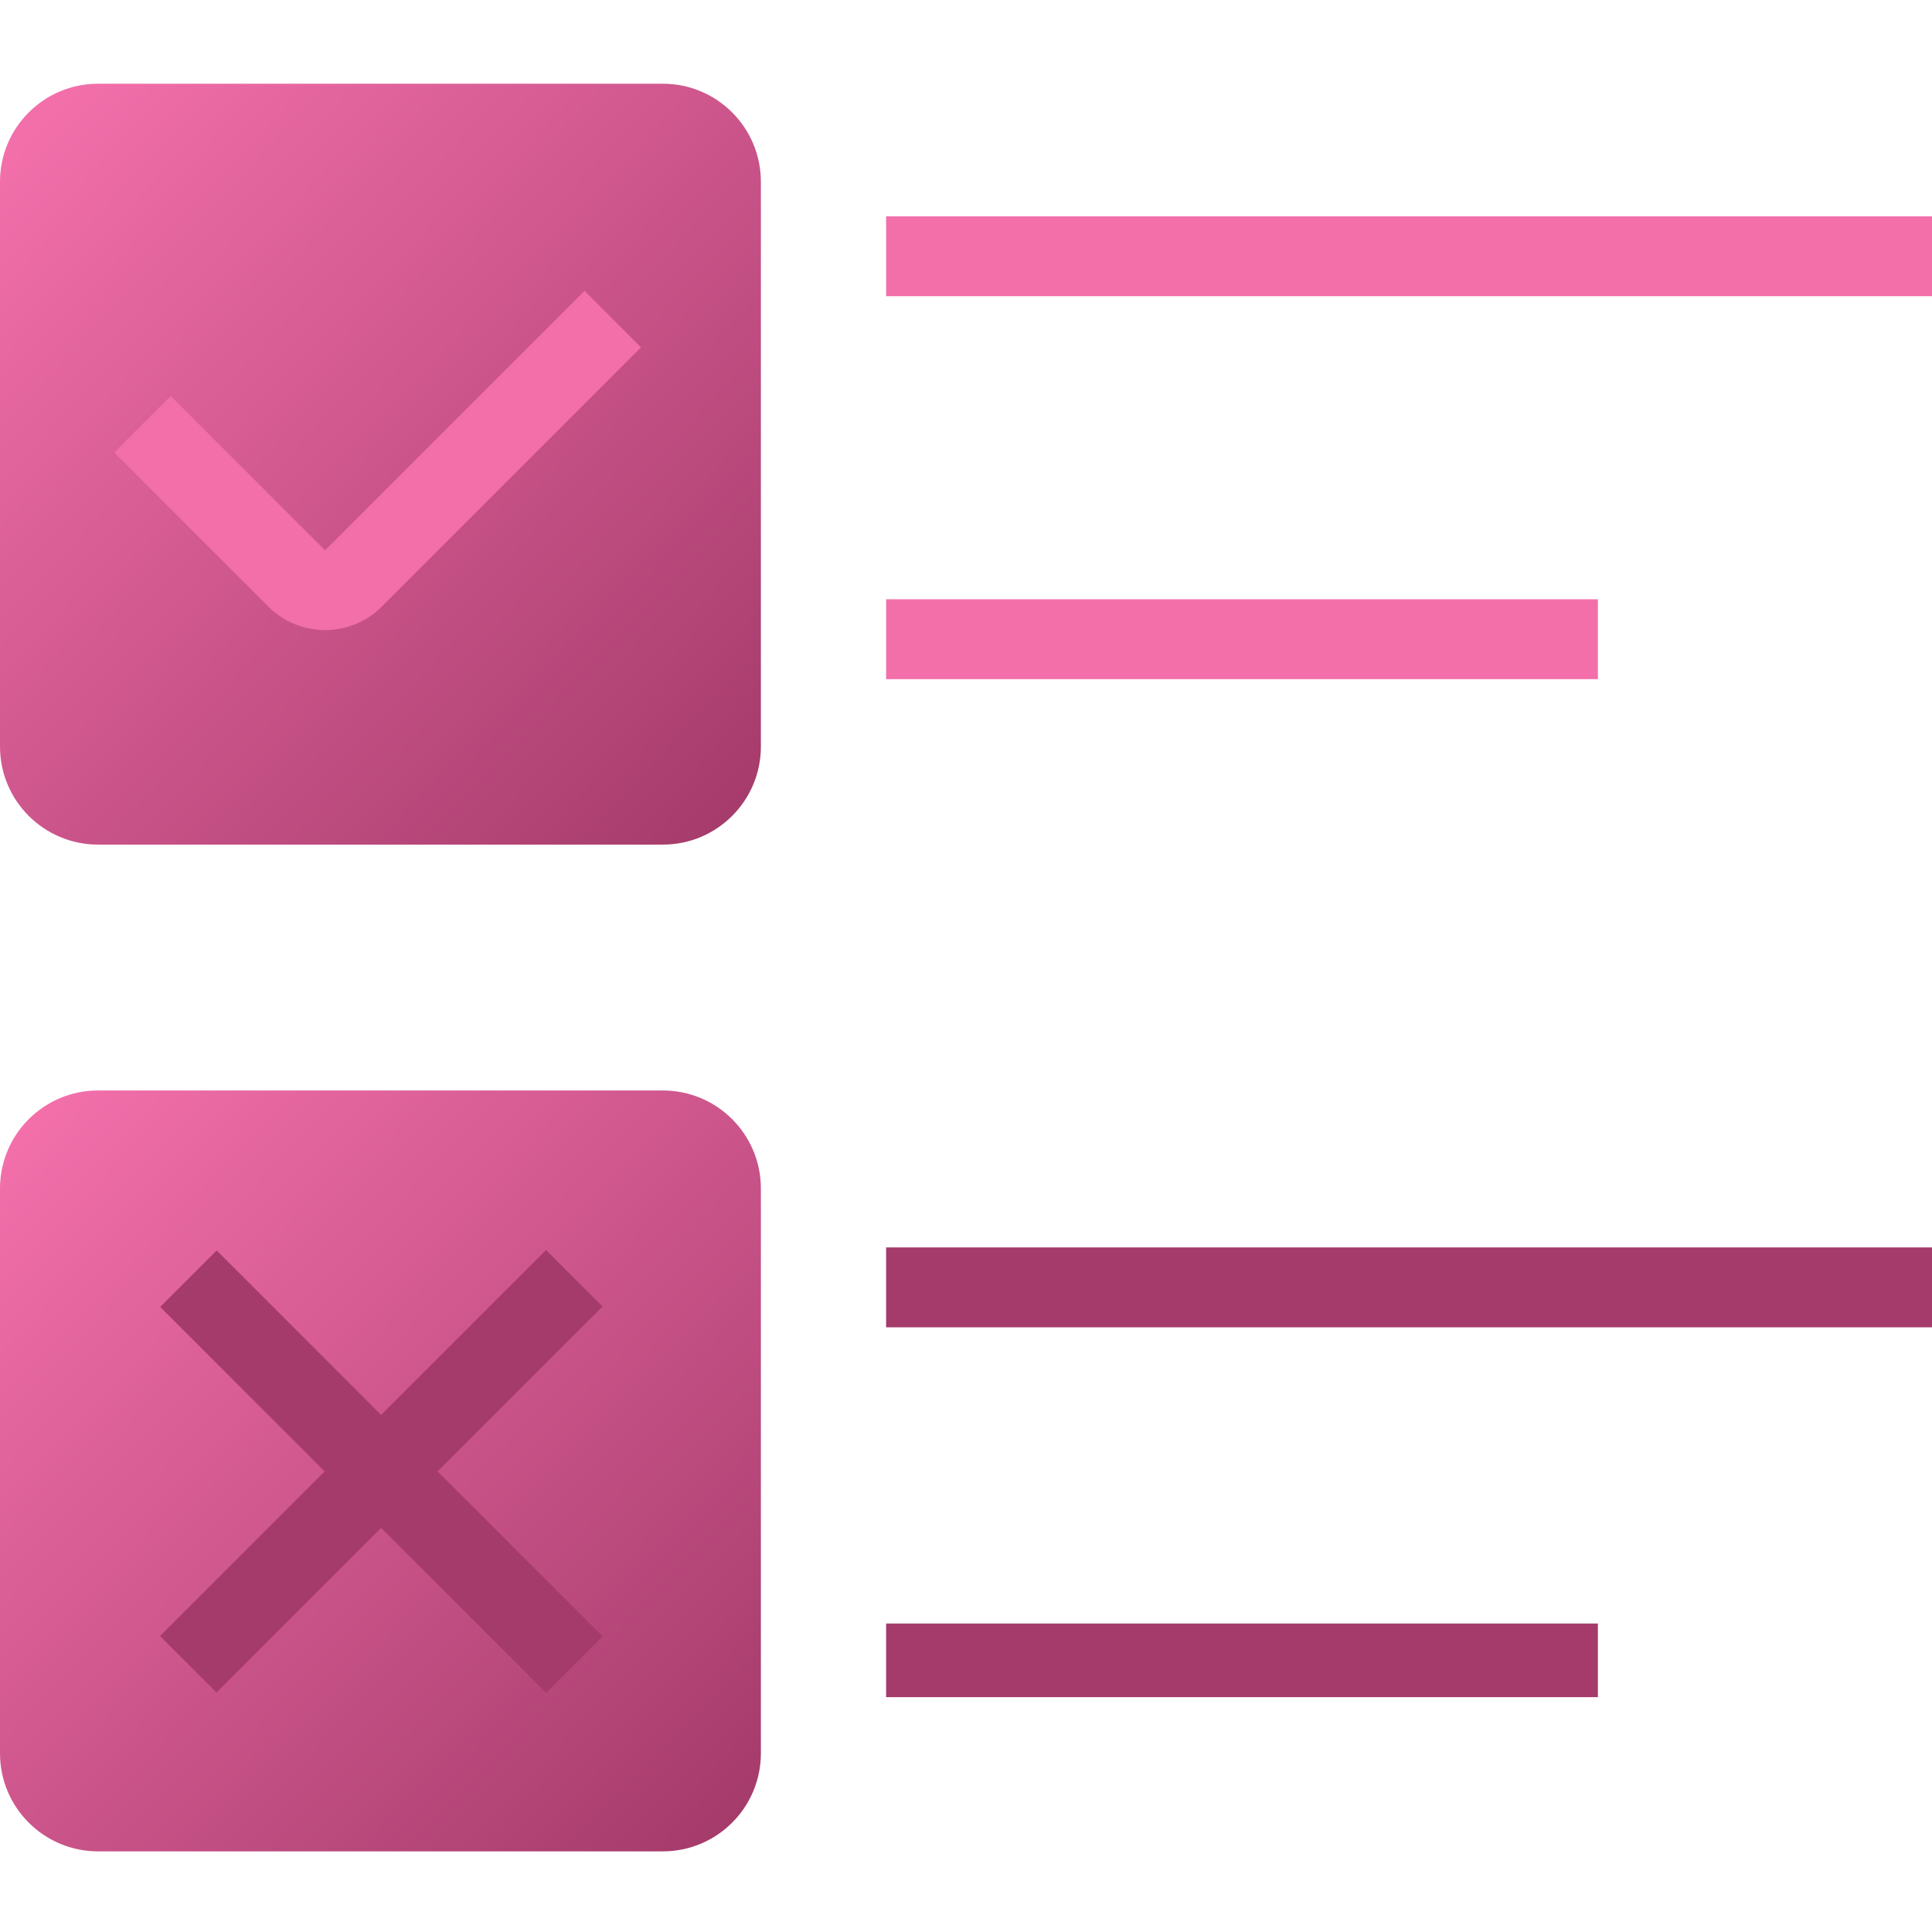
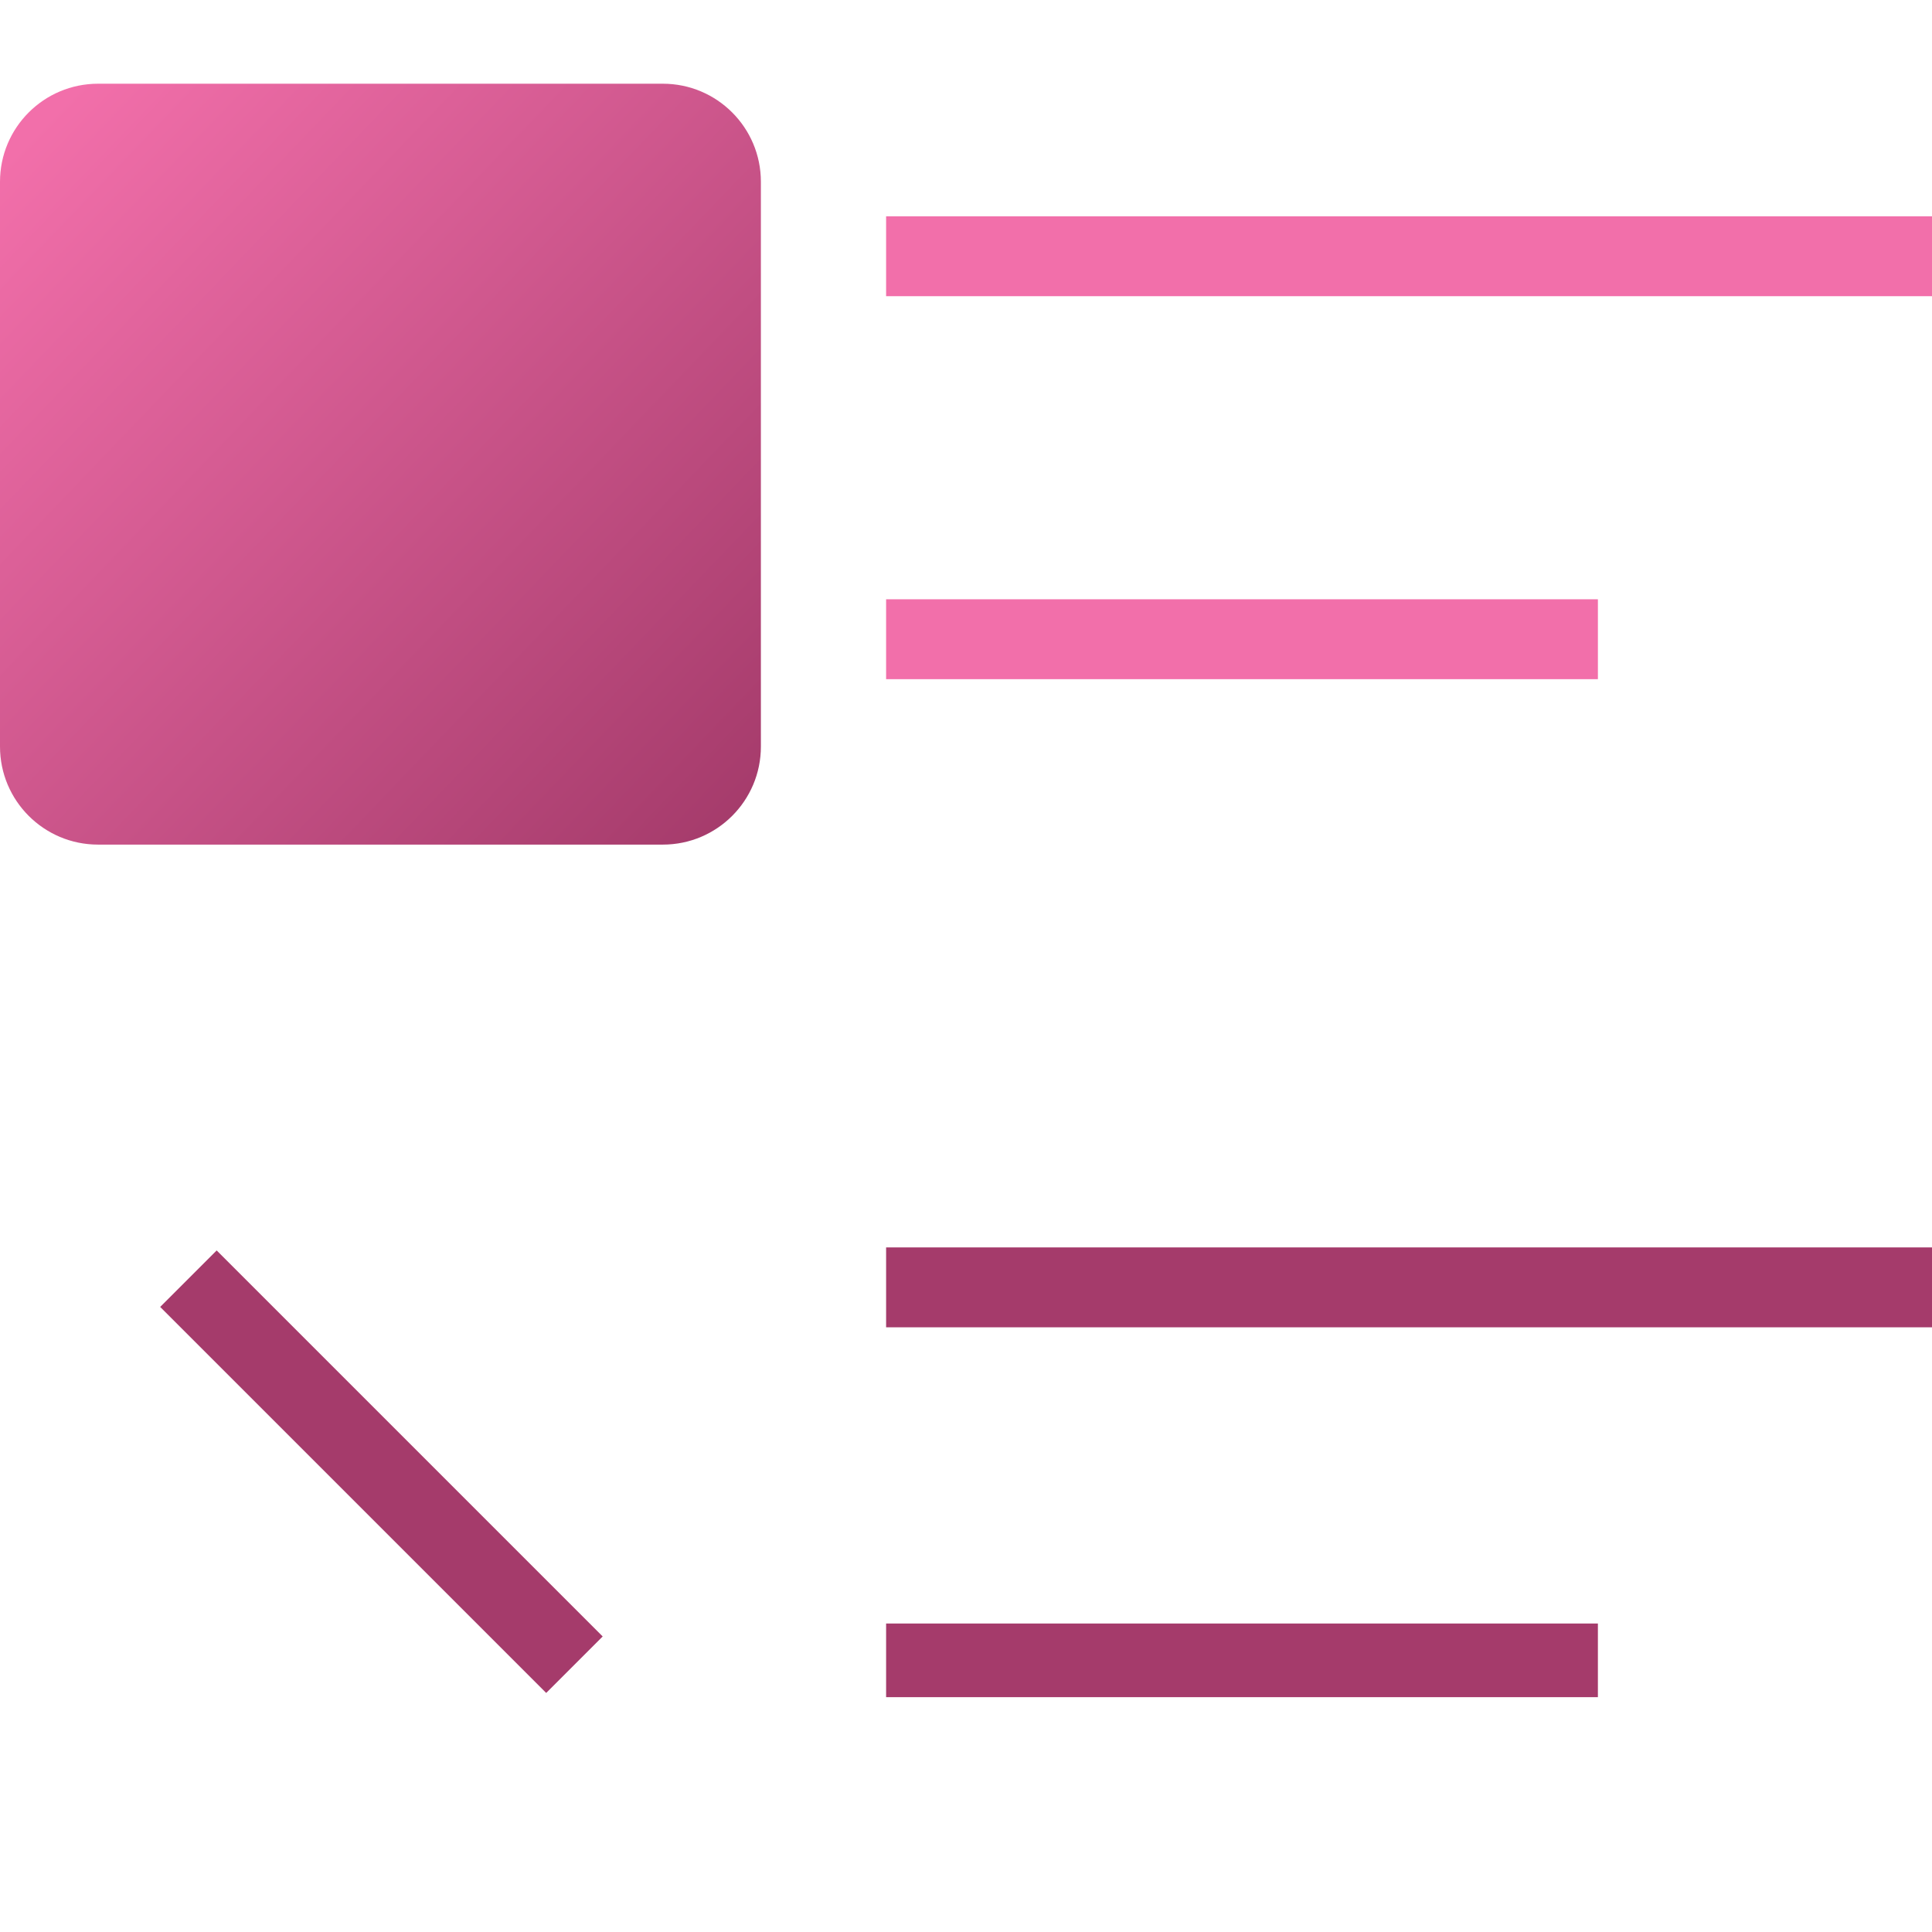
<svg xmlns="http://www.w3.org/2000/svg" xmlns:xlink="http://www.w3.org/1999/xlink" fill="none" height="300" viewBox="0 0 300 300" width="300">
  <linearGradient id="a">
    <stop offset="0" stop-color="#f26faa" />
    <stop offset="1" stop-color="#a53b6b" />
  </linearGradient>
  <linearGradient id="b" gradientUnits="userSpaceOnUse" x1="3.431" x2="114.366" xlink:href="#a" y1="22.149" y2="128.509" />
  <linearGradient id="c" gradientUnits="userSpaceOnUse" x1="4.575" x2="114.366" xlink:href="#a" y1="175.399" y2="282.903" />
  <path d="m102.925 13h-87.699c-8.409 0-15.226 6.817-15.226 15.226v87.699c0 8.409 6.817 15.225 15.226 15.225h87.699c8.409 0 15.225-6.816 15.225-15.225v-87.699c0-8.409-6.816-15.226-15.225-15.226z" fill="url(#b)" />
-   <path d="m102.925 169.327h-87.699c-8.409 0-15.226 6.817-15.226 15.226v87.699c0 8.409 6.817 15.226 15.226 15.226h87.699c8.409 0 15.225-6.817 15.225-15.226v-87.699c0-8.409-6.816-15.226-15.225-15.226z" fill="url(#c)" />
  <path d="m137.594 33.586h162.406v12.406h-162.406z" fill="#f26faa" />
-   <path clip-rule="evenodd" d="m48.789 97.719c-2.603-.349-5.116-1.523-7.117-3.523l-23.927-23.927 8.772-8.772 23.959 23.959 40.289-40.289 8.772 8.772-40.264 40.264c-2.859 2.859-6.767 4.031-10.485 3.515z" fill="#f26faa" fill-rule="evenodd" />
  <path d="m137.594 93.056h110.526v12.406h-110.526z" fill="#f26faa" />
  <g fill="#a53b6b">
    <path d="m137.594 193.698h162.406v12.406h-162.406z" />
-     <path d="m24.881 254.069h84.783v12.406h-84.783z" transform="matrix(.707 -.707 .707 .707 -172.366 92.009)" />
    <path d="m84.832 262.842h84.783v12.406h-84.783z" transform="matrix(-.707 -.707 .707 -.707 -41.04 508.685)" />
    <path d="m137.594 252.098h110.526v11.437h-110.526z" />
  </g>
</svg>